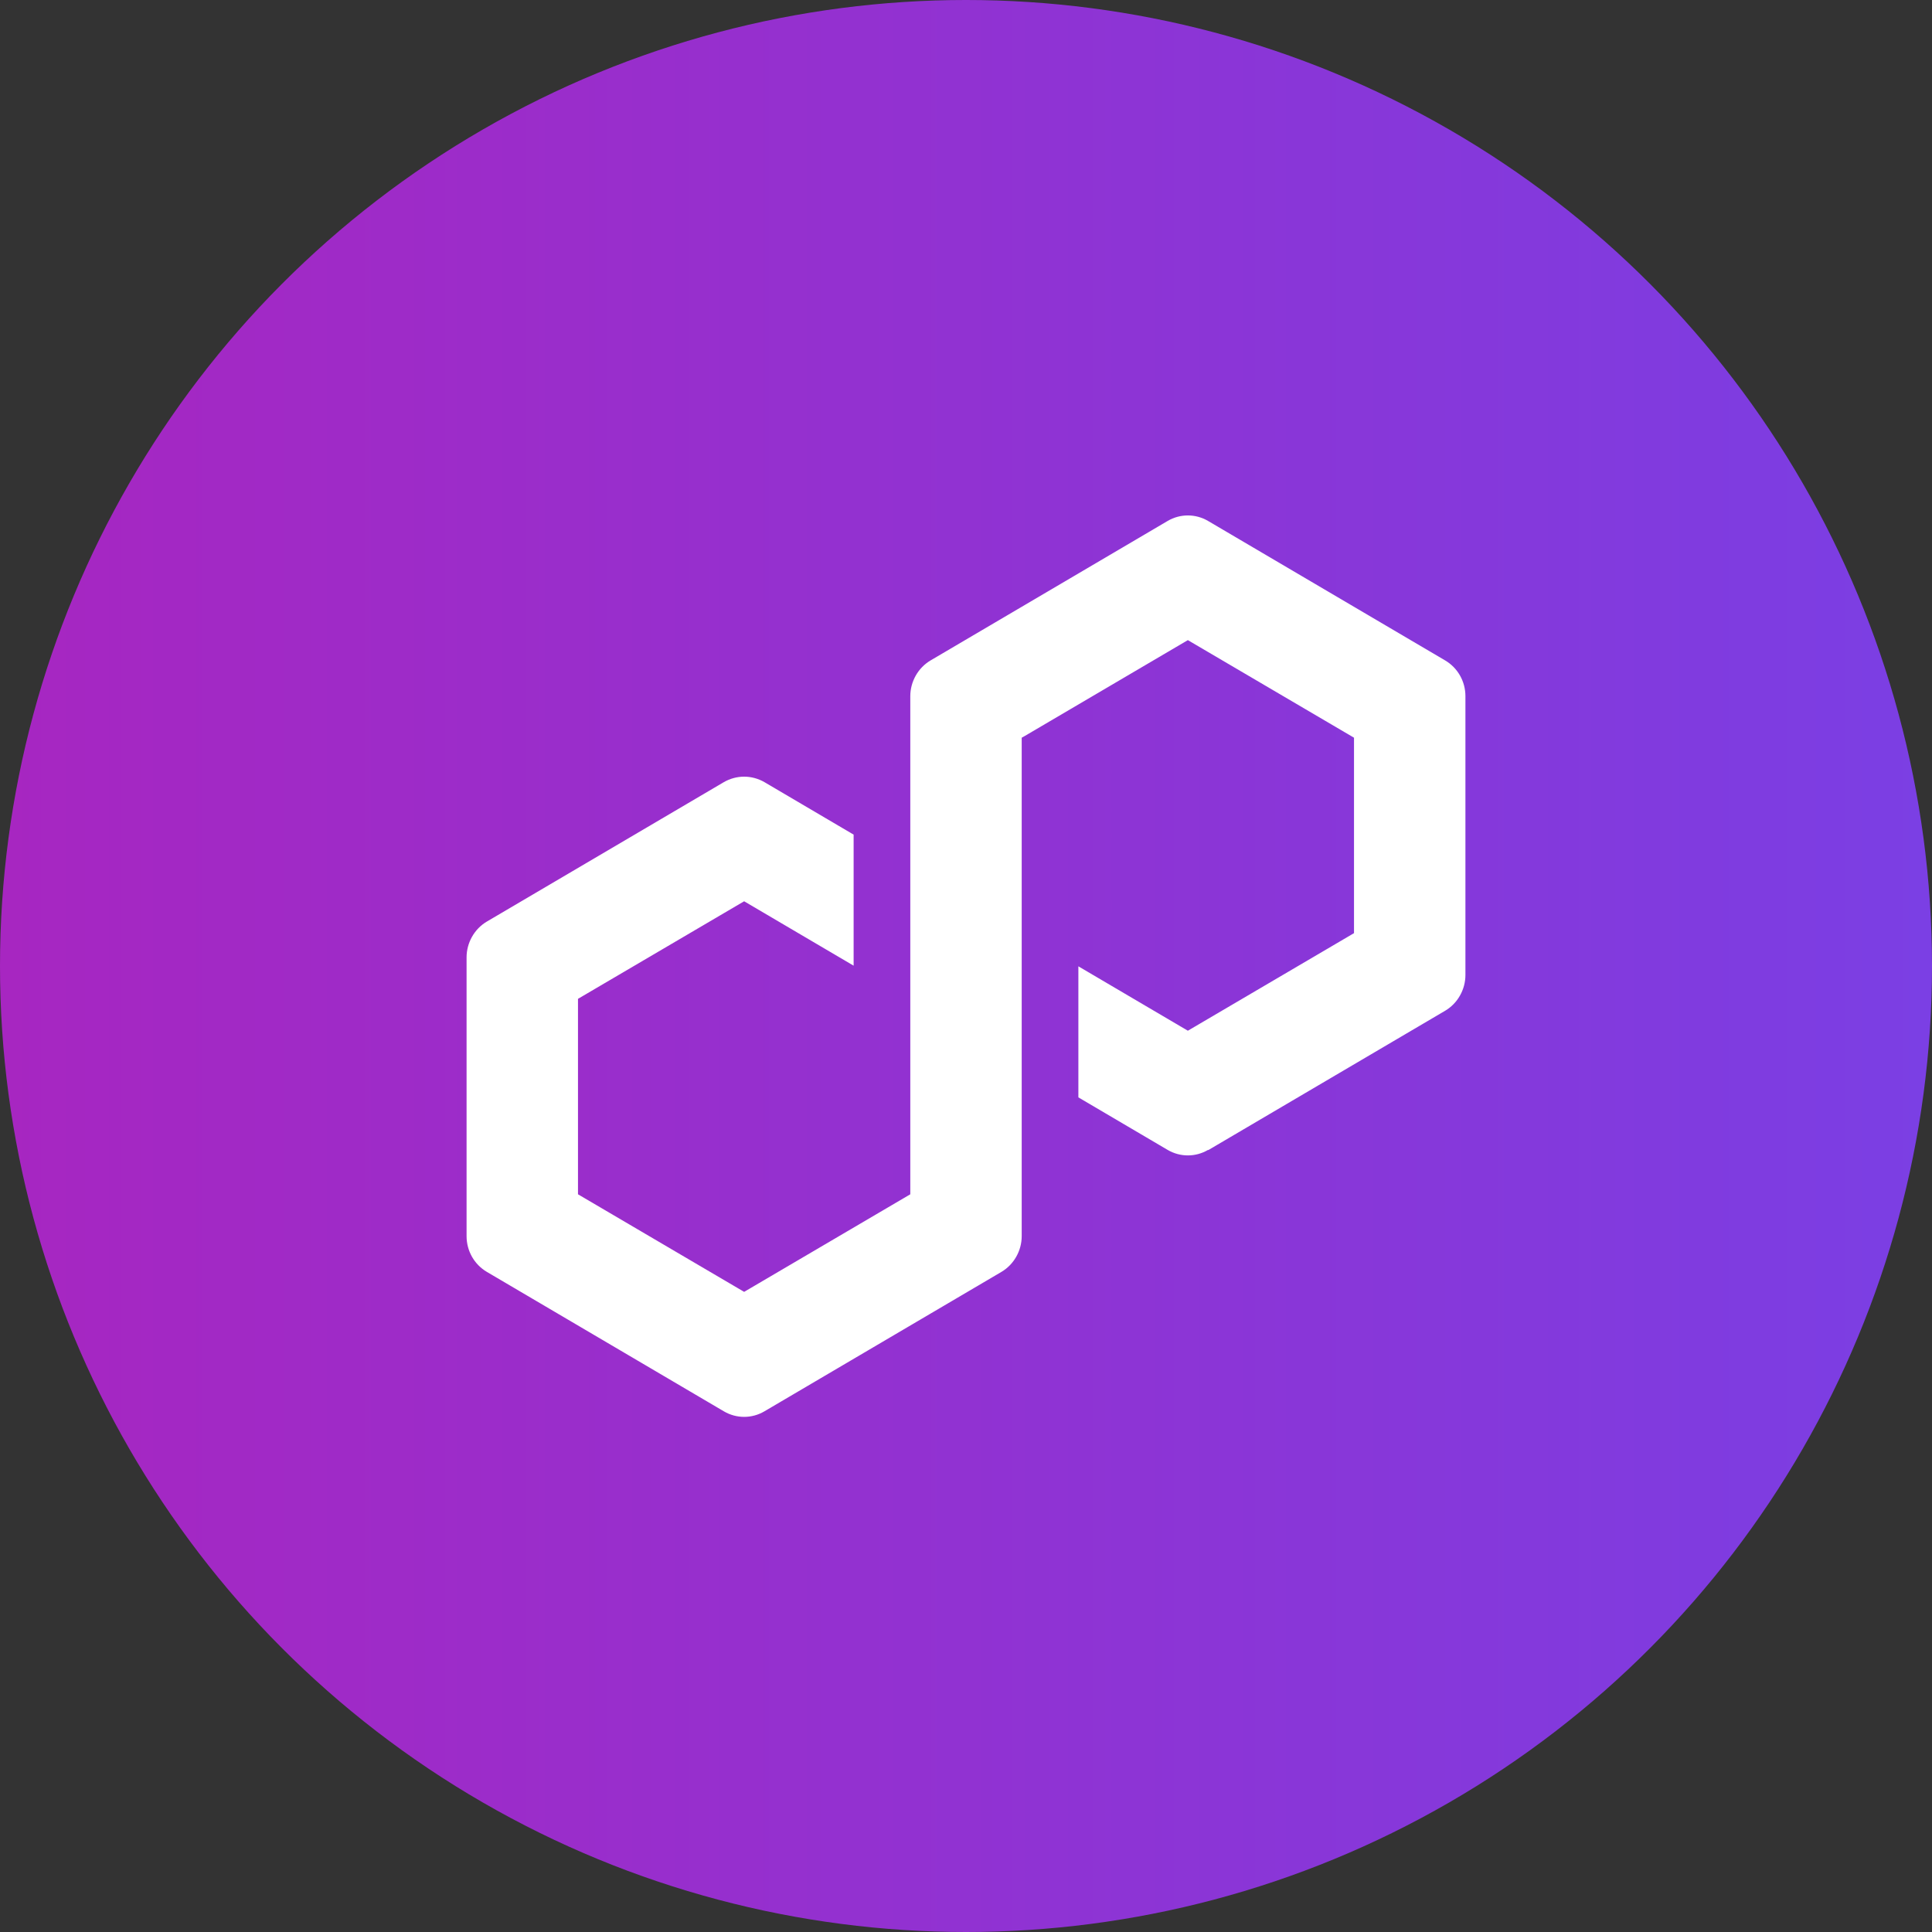
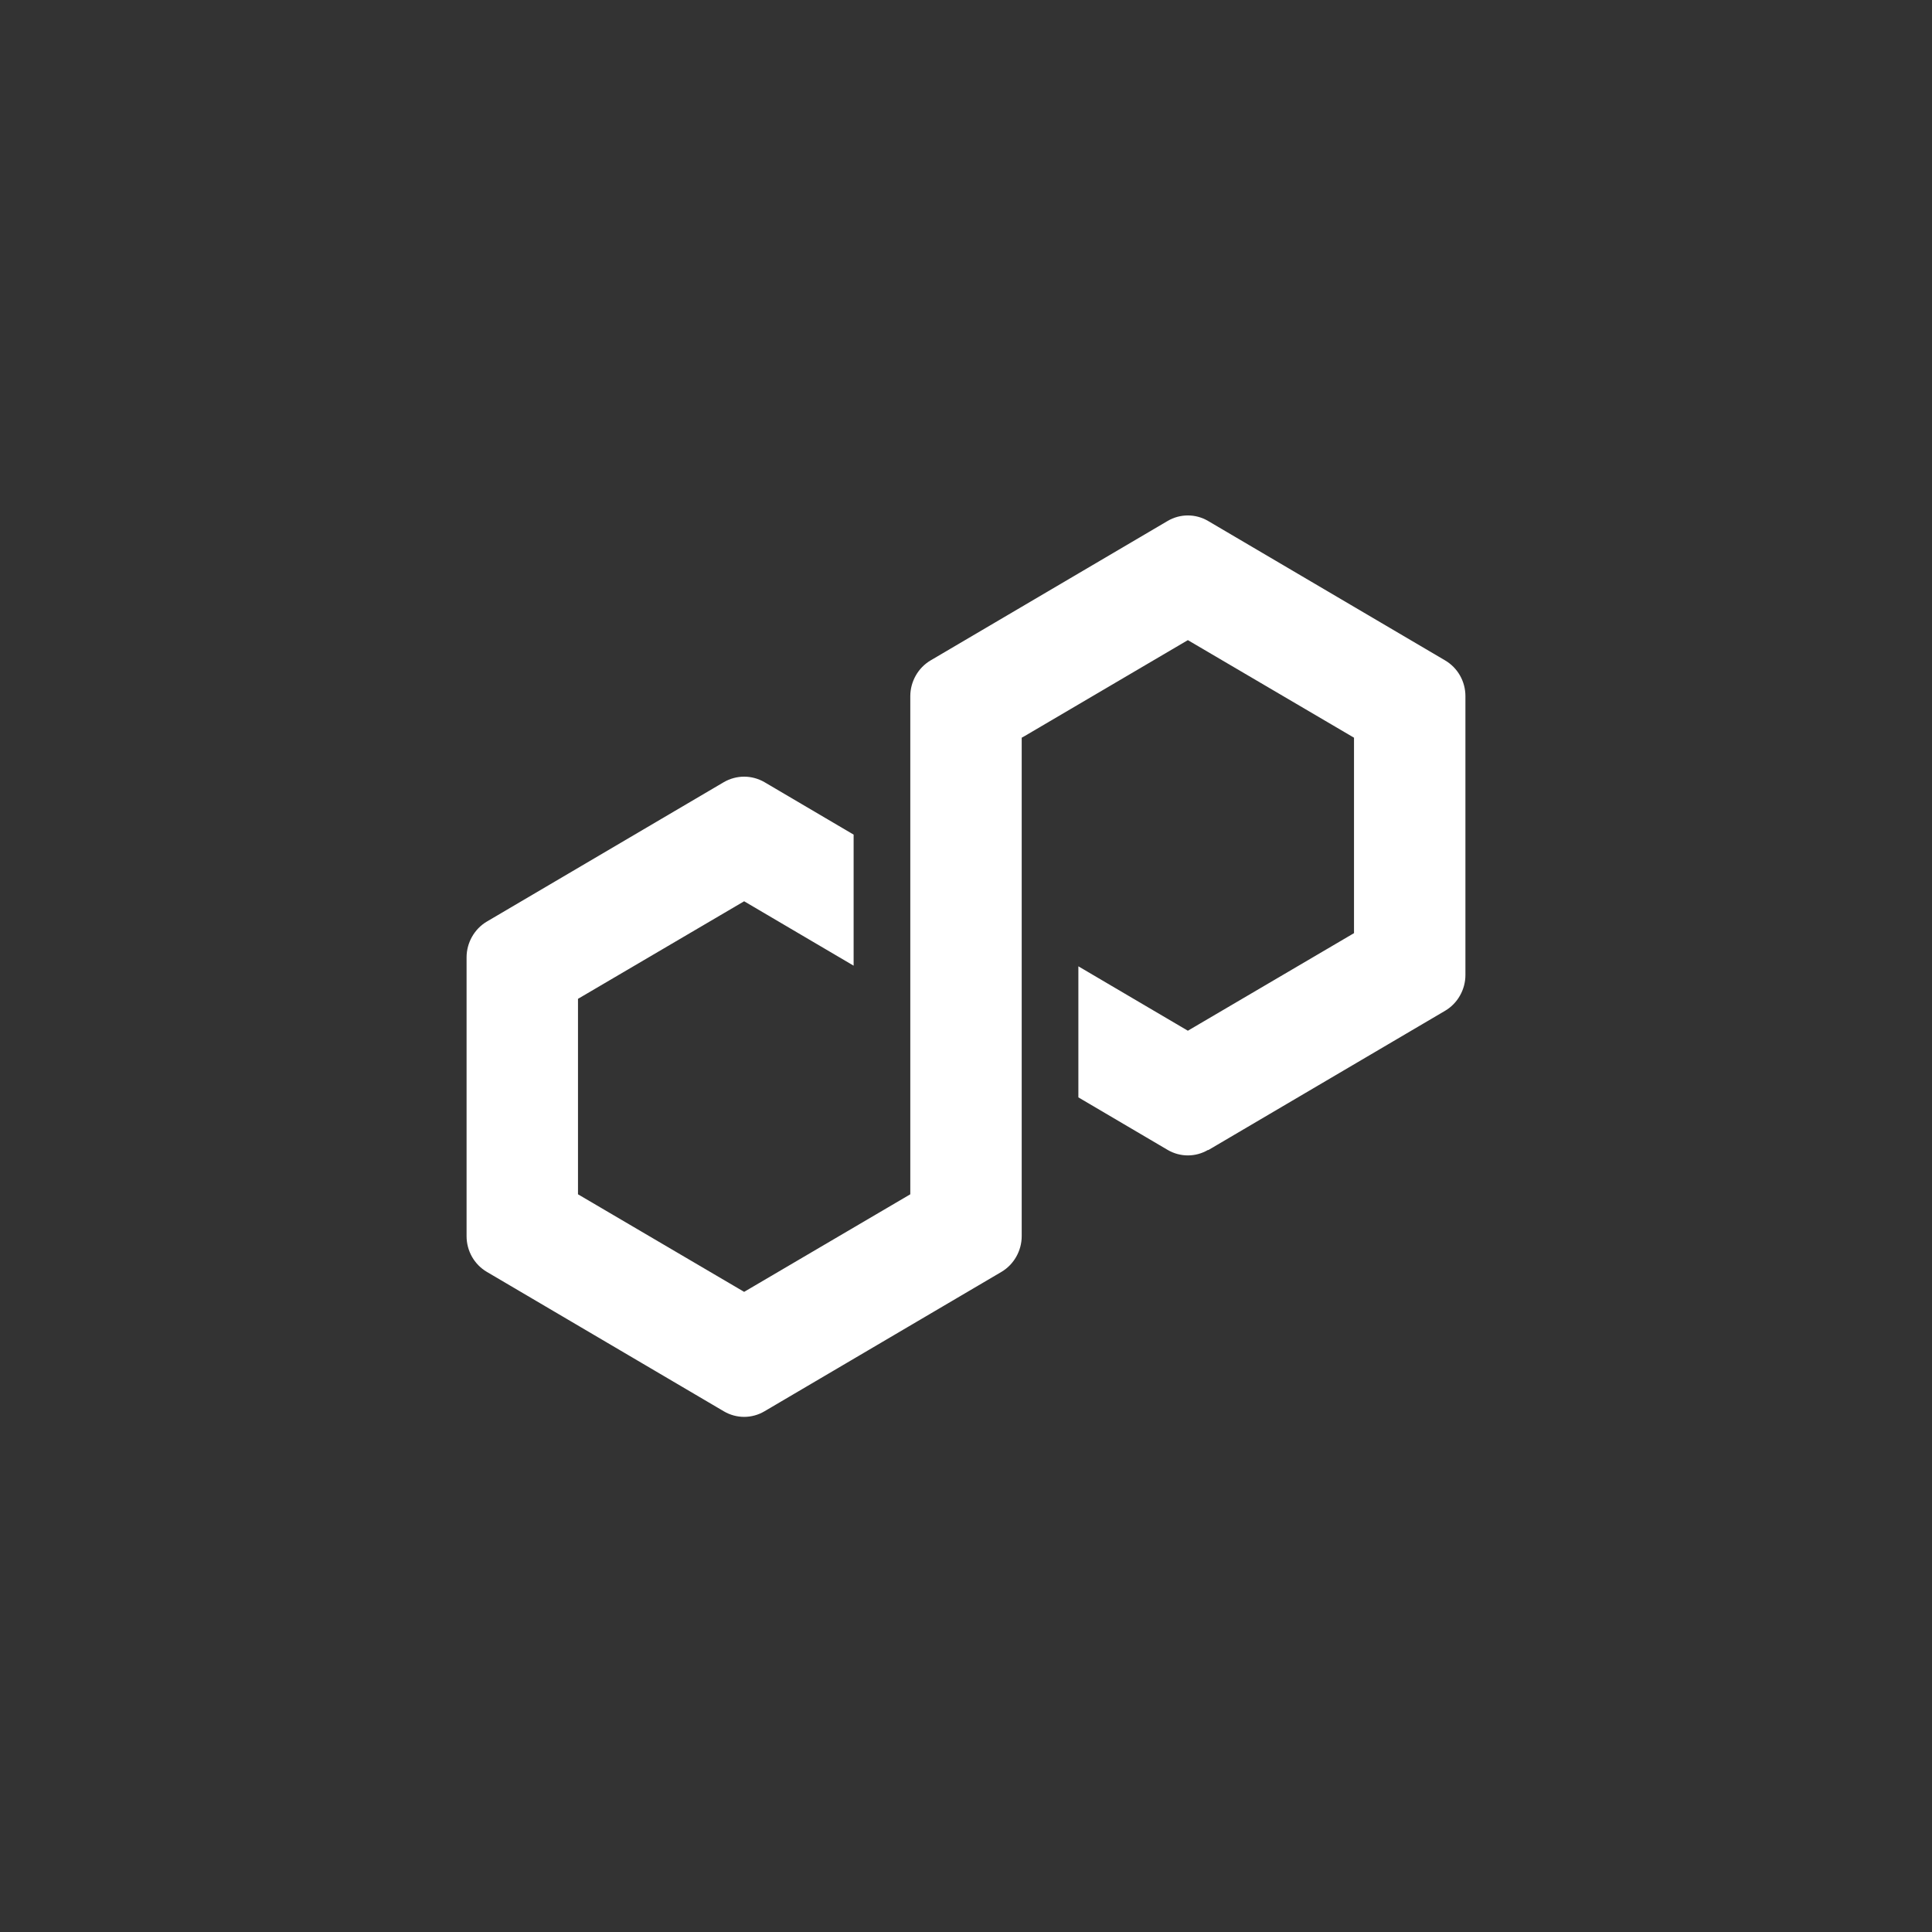
<svg xmlns="http://www.w3.org/2000/svg" id="_层_2" viewBox="0 0 60 60">
  <rect x="0" y="0" width="60" height="60" fill="#333333" stroke="none" />
  <defs>
    <style>.cls-1{fill:#fff;}.cls-2{fill:url(#_命名的渐变_13);}</style>
    <linearGradient id="_命名的渐变_13" x1="0" y1="30" x2="60" y2="30" gradientTransform="matrix(1, 0, 0, 1, 0, 0)" gradientUnits="userSpaceOnUse">
      <stop offset="0" stop-color="#a726c1" />
      <stop offset=".88" stop-color="#803bdf" />
      <stop offset="1" stop-color="#7b3fe4" />
    </linearGradient>
  </defs>
  <g id="_层_1-2">
    <g>
-       <circle class="cls-2" cx="30" cy="30" r="30" />
      <path class="cls-1" d="M37.52,35.72l7.36-4.33c.39-.23,.63-.66,.63-1.11v-8.66c0-.46-.24-.88-.63-1.11l-7.36-4.33c-.39-.23-.87-.23-1.26,0l-7.36,4.33c-.39,.23-.63,.66-.63,1.11v15.47l-5.16,3.03-5.16-3.03v-6.07l5.16-3.03,3.4,2v-4.07l-2.77-1.63c-.19-.11-.41-.17-.63-.17s-.44,.06-.63,.17l-7.36,4.33c-.39,.23-.63,.66-.63,1.11v8.66c0,.46,.24,.88,.63,1.11l7.36,4.33c.39,.23,.87,.23,1.26,0l7.36-4.33c.39-.23,.63-.66,.63-1.11v-15.48l.09-.05,5.07-2.98,5.16,3.03v6.07l-5.16,3.03-3.4-2v4.07l2.77,1.63c.39,.23,.87,.23,1.26,0h0Z" />
    </g>
  </g>
</svg>